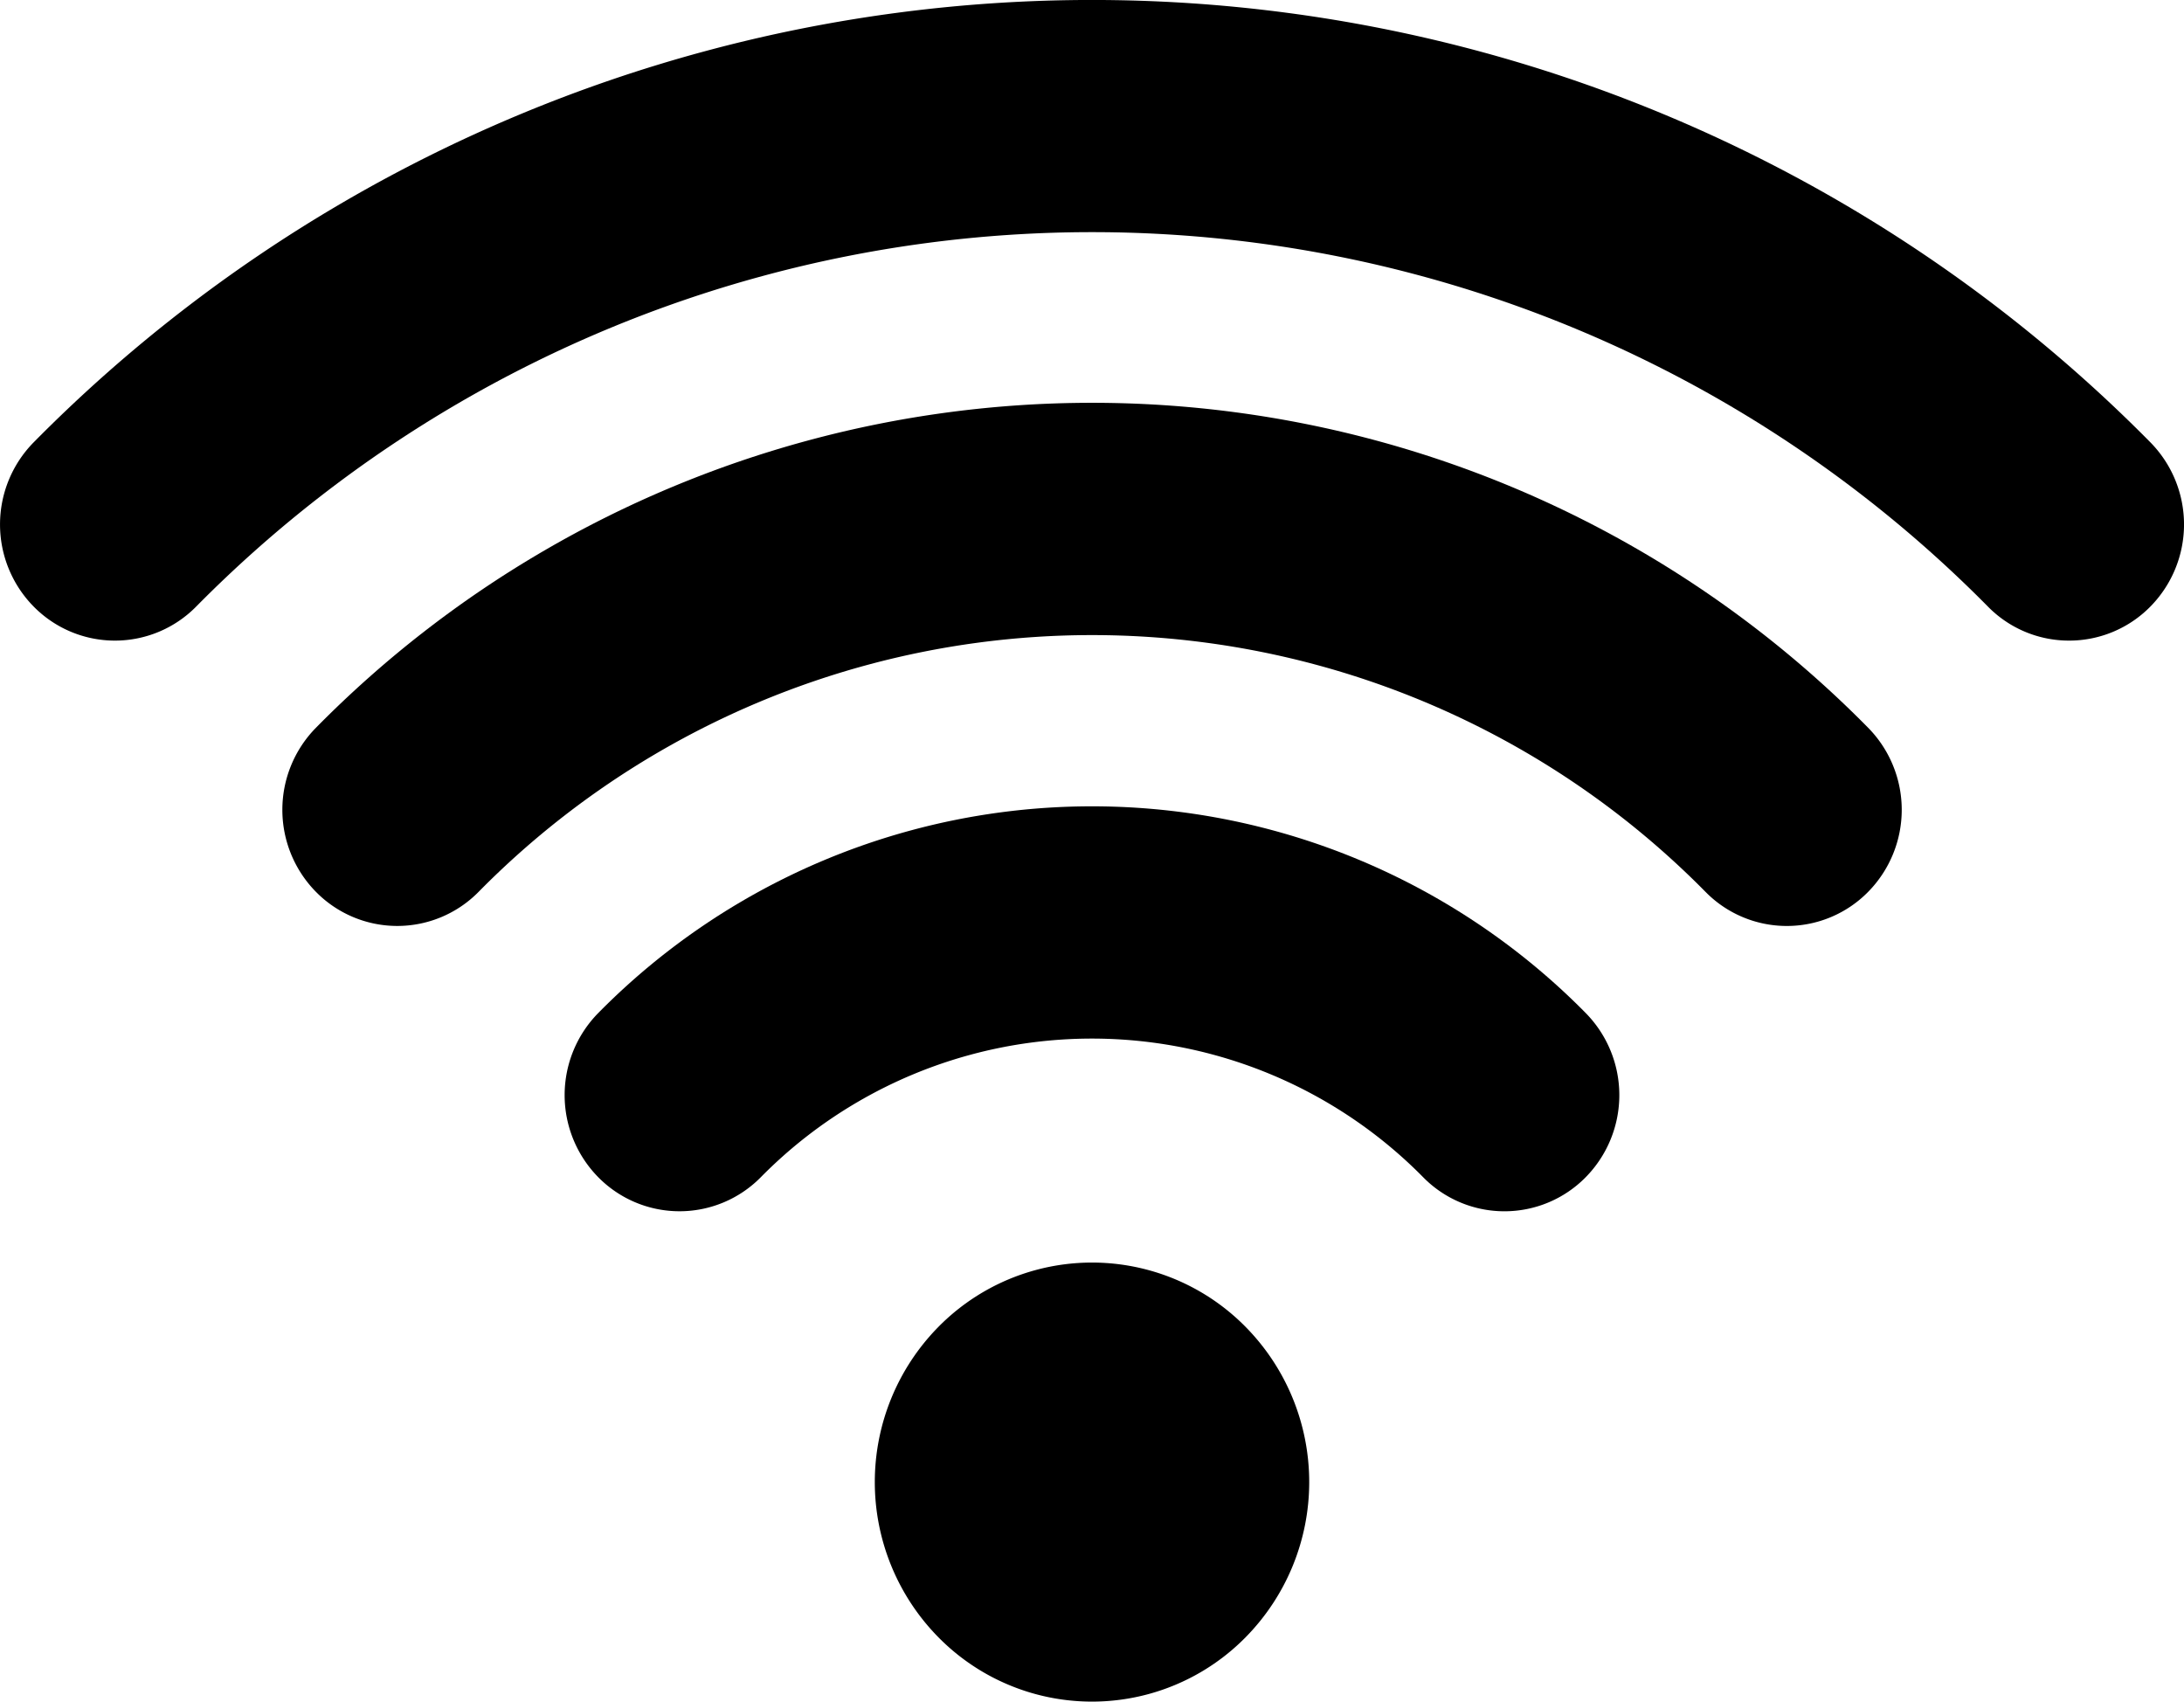
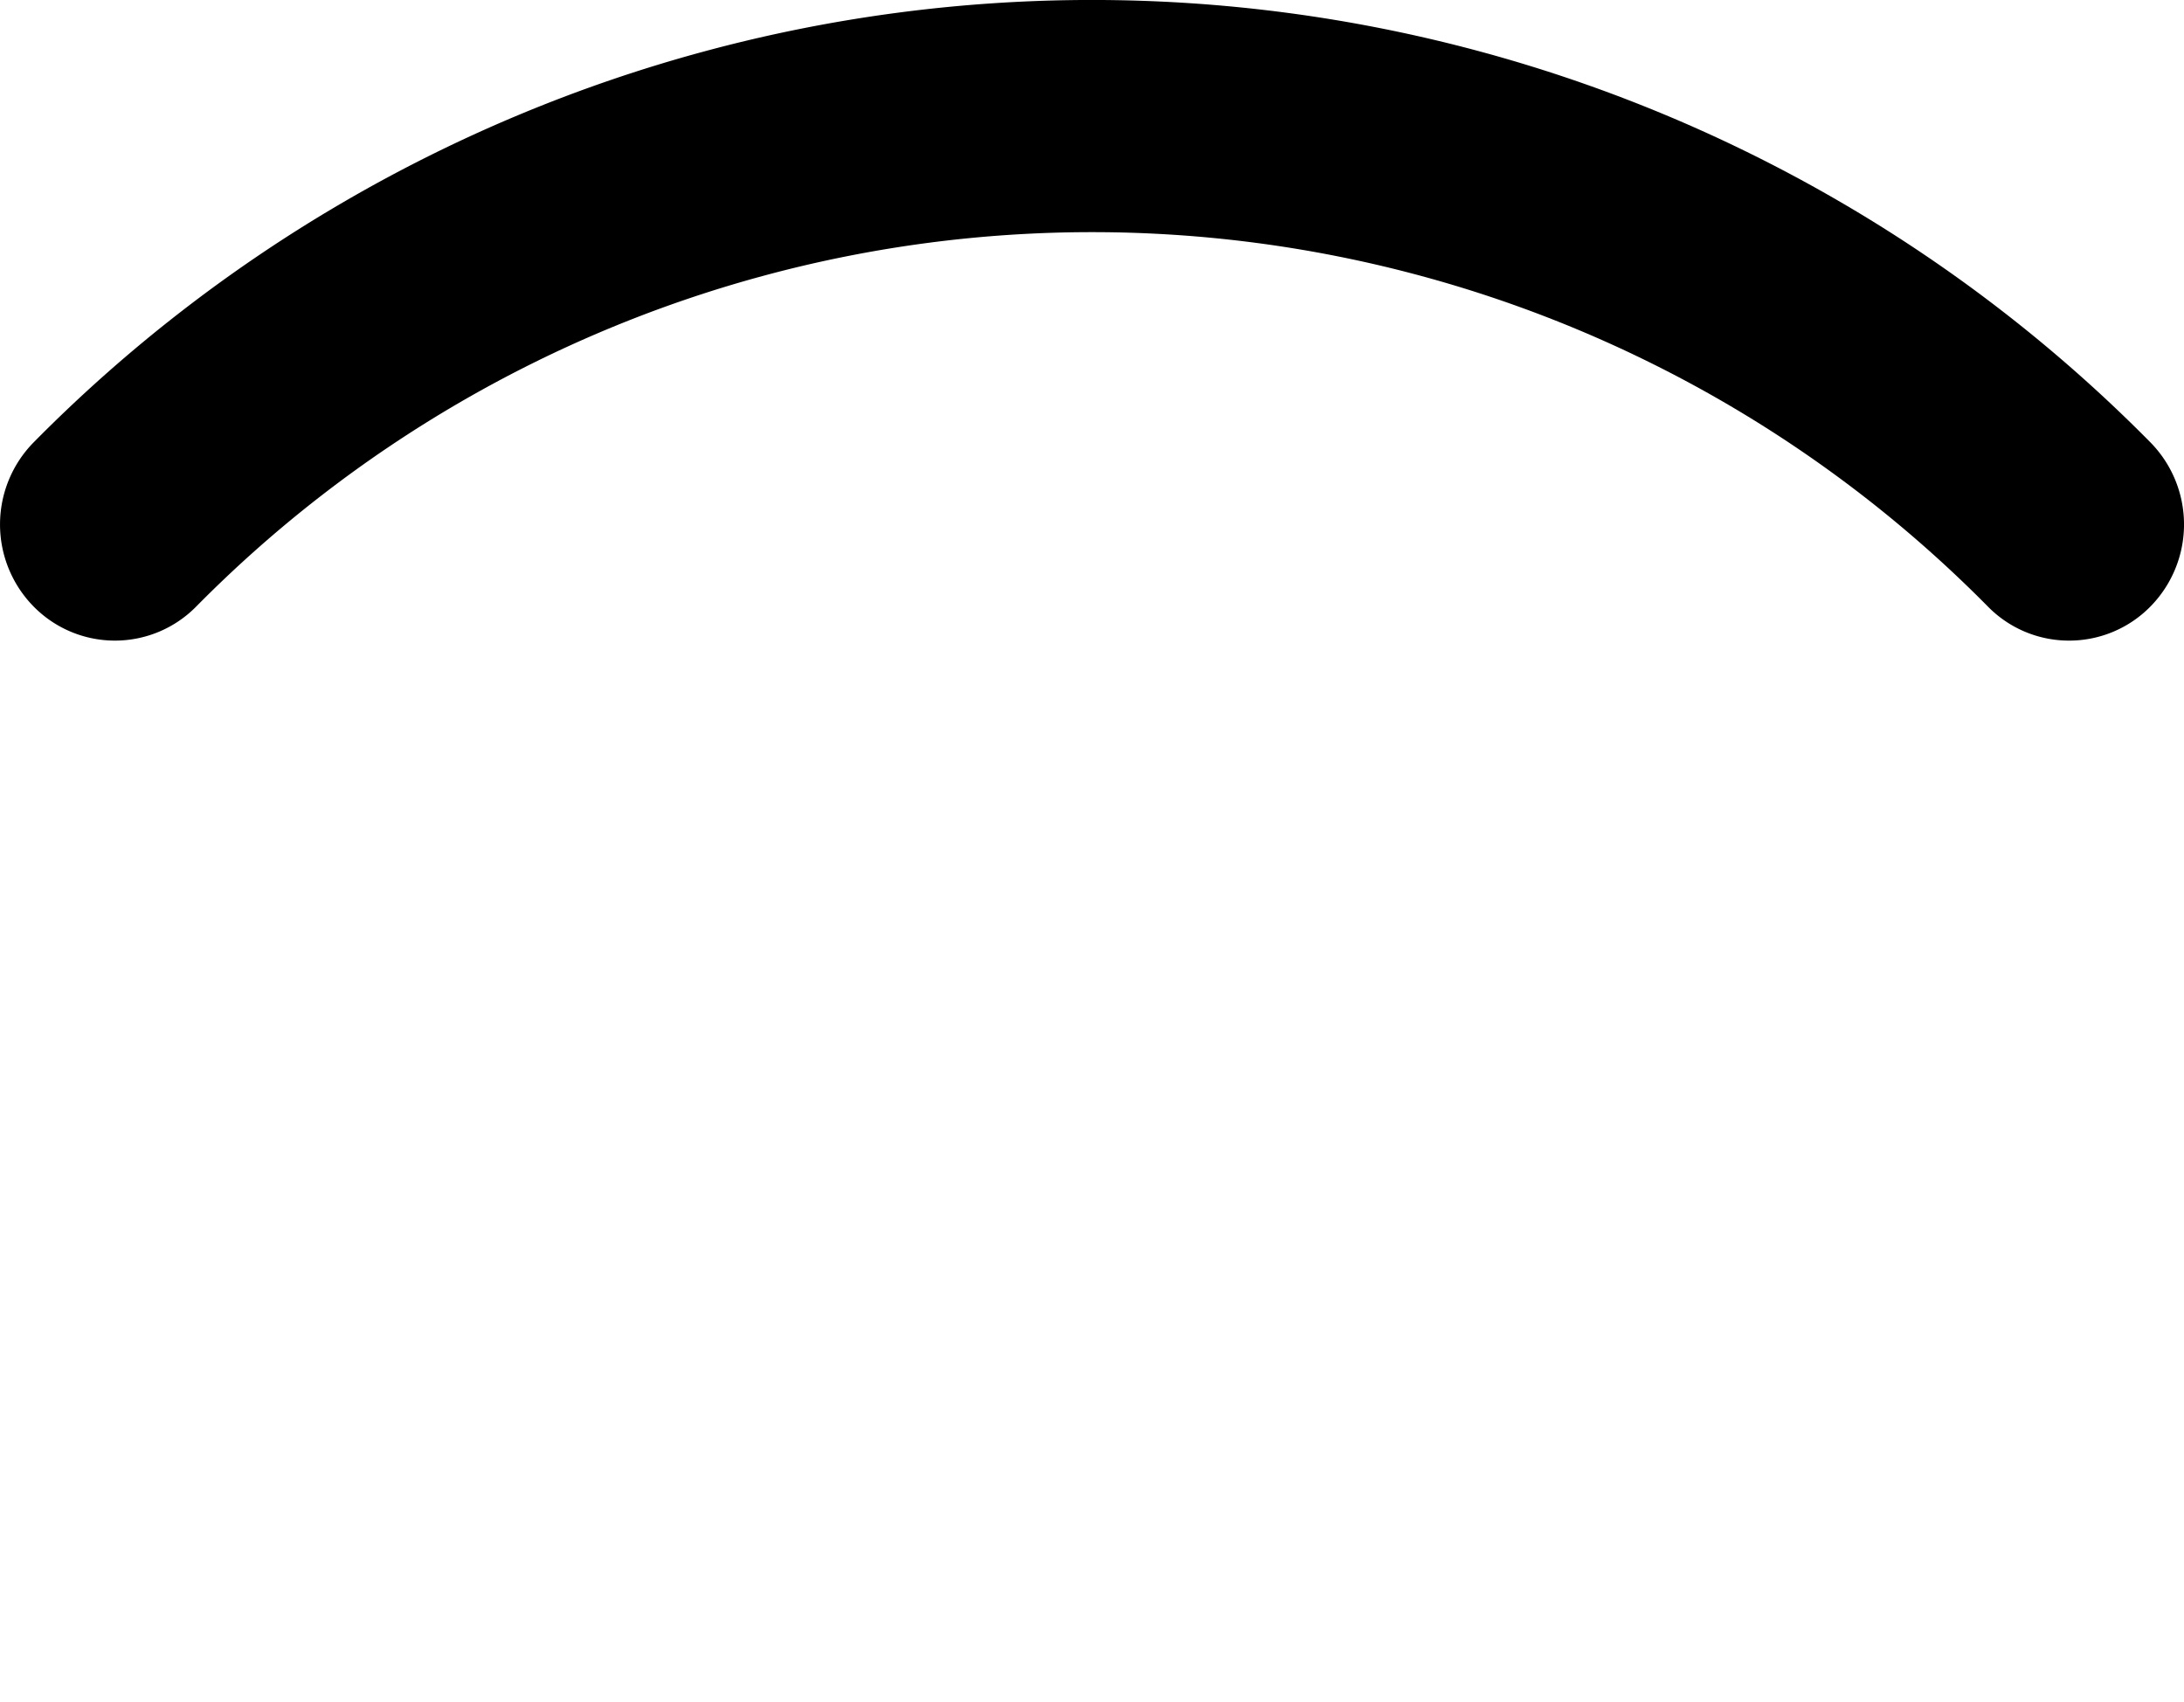
<svg xmlns="http://www.w3.org/2000/svg" viewBox="0 0 50 38.95" height="38.95" width="50">
  <g id="Group_852" data-name="Group 852" transform="translate(-458 -3888)">
    <g id="Group_851" data-name="Group 851" transform="translate(458 3888)">
      <path id="Path_3484" data-name="Path 3484" d="M1618.087,558.553a2.6,2.6,0,0,1-1.86-.779,28.825,28.825,0,0,0-41.02,0,2.61,2.61,0,0,1-3.72,0,2.679,2.679,0,0,1,0-3.76,34.052,34.052,0,0,1,48.459,0,2.679,2.679,0,0,1,0,3.76,2.606,2.606,0,0,1-1.859.779" transform="translate(-1570.716 -543.889)" />
-       <path id="Path_3485" data-name="Path 3485" d="M1612.488,566.319a2.607,2.607,0,0,1-1.86-.779,19.718,19.718,0,0,0-28.092,0,2.611,2.611,0,0,1-3.72,0,2.678,2.678,0,0,1,0-3.76,24.94,24.94,0,0,1,35.532,0,2.678,2.678,0,0,1,0,3.76,2.607,2.607,0,0,1-1.86.779" transform="translate(-1571.581 -545.123)" />
-       <path id="Path_3486" data-name="Path 3486" d="M1606.889,574.087a2.606,2.606,0,0,1-1.86-.779,10.644,10.644,0,0,0-15.165,0,2.611,2.611,0,0,1-3.72,0,2.679,2.679,0,0,1,0-3.76,15.867,15.867,0,0,1,22.605,0,2.679,2.679,0,0,1,0,3.76,2.607,2.607,0,0,1-1.86.779" transform="translate(-1572.447 -546.36)" />
-       <path id="Path_3487" data-name="Path 3487" d="M1594.881,578.13a4.935,4.935,0,0,1,7.032,0,5.061,5.061,0,0,1,0,7.106,4.935,4.935,0,0,1-7.032,0,5.062,5.062,0,0,1,0-7.106" transform="translate(-1573.397 -547.757)" />
    </g>
  </g>
</svg>